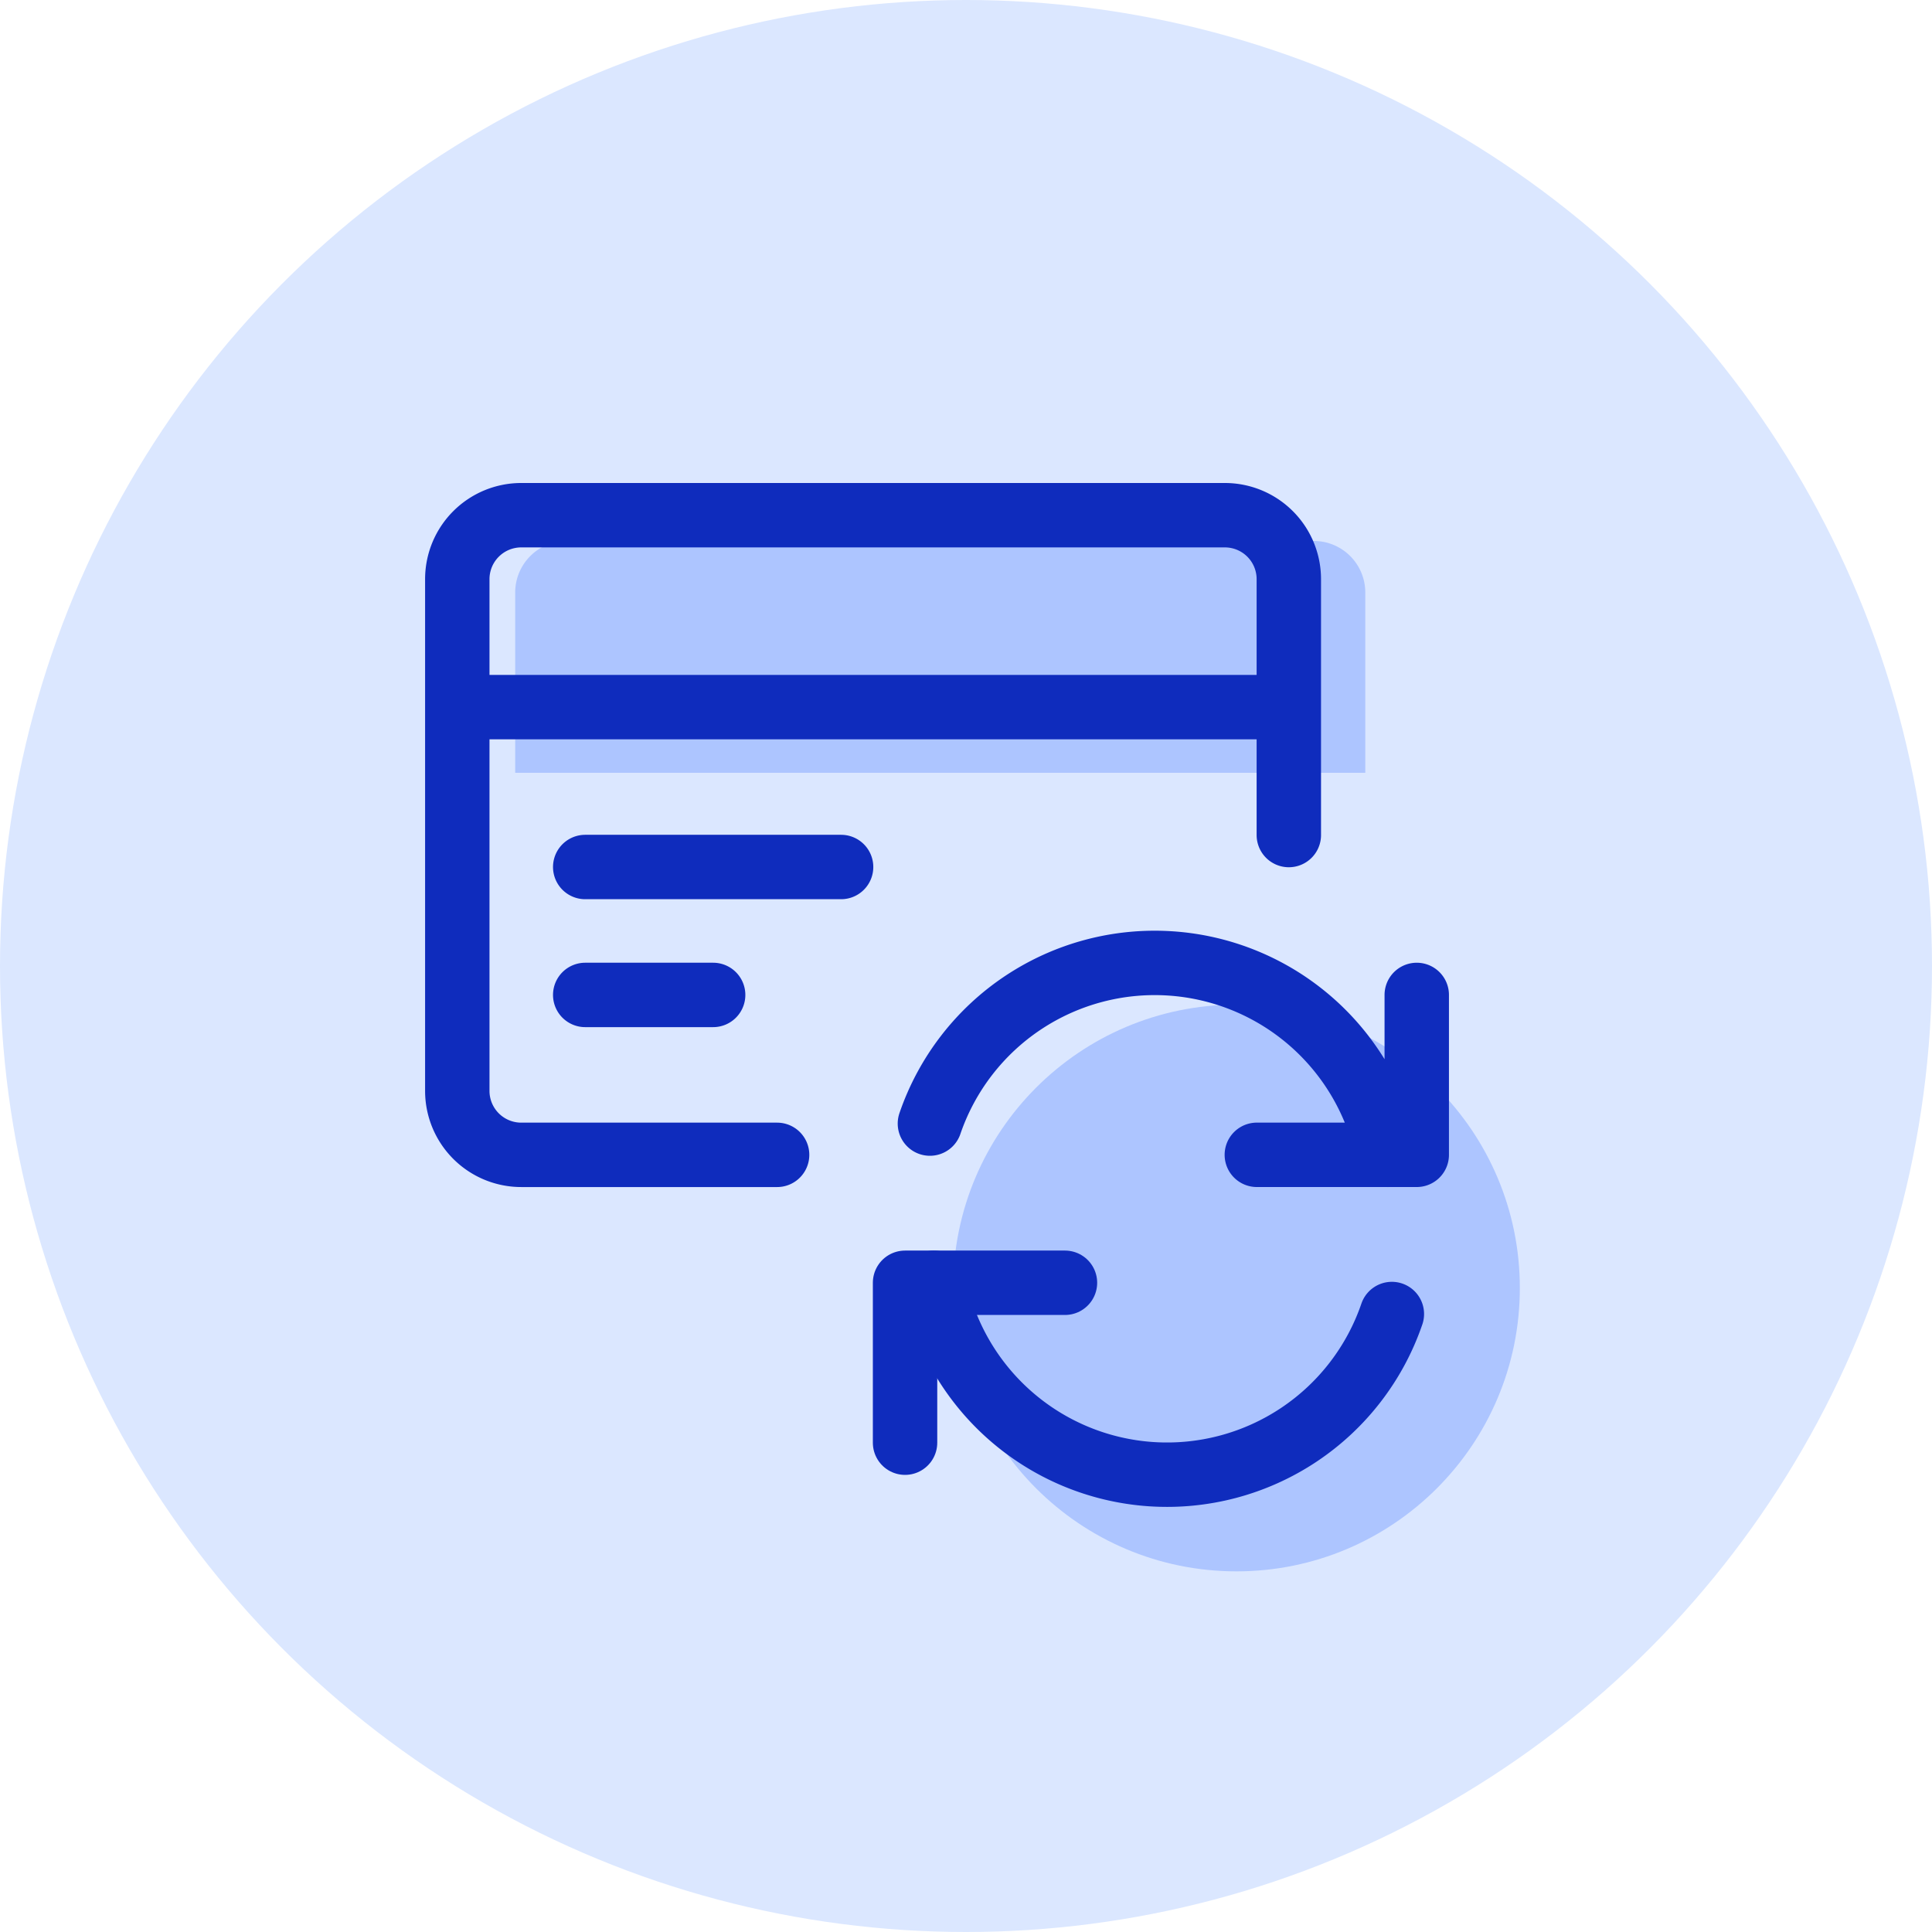
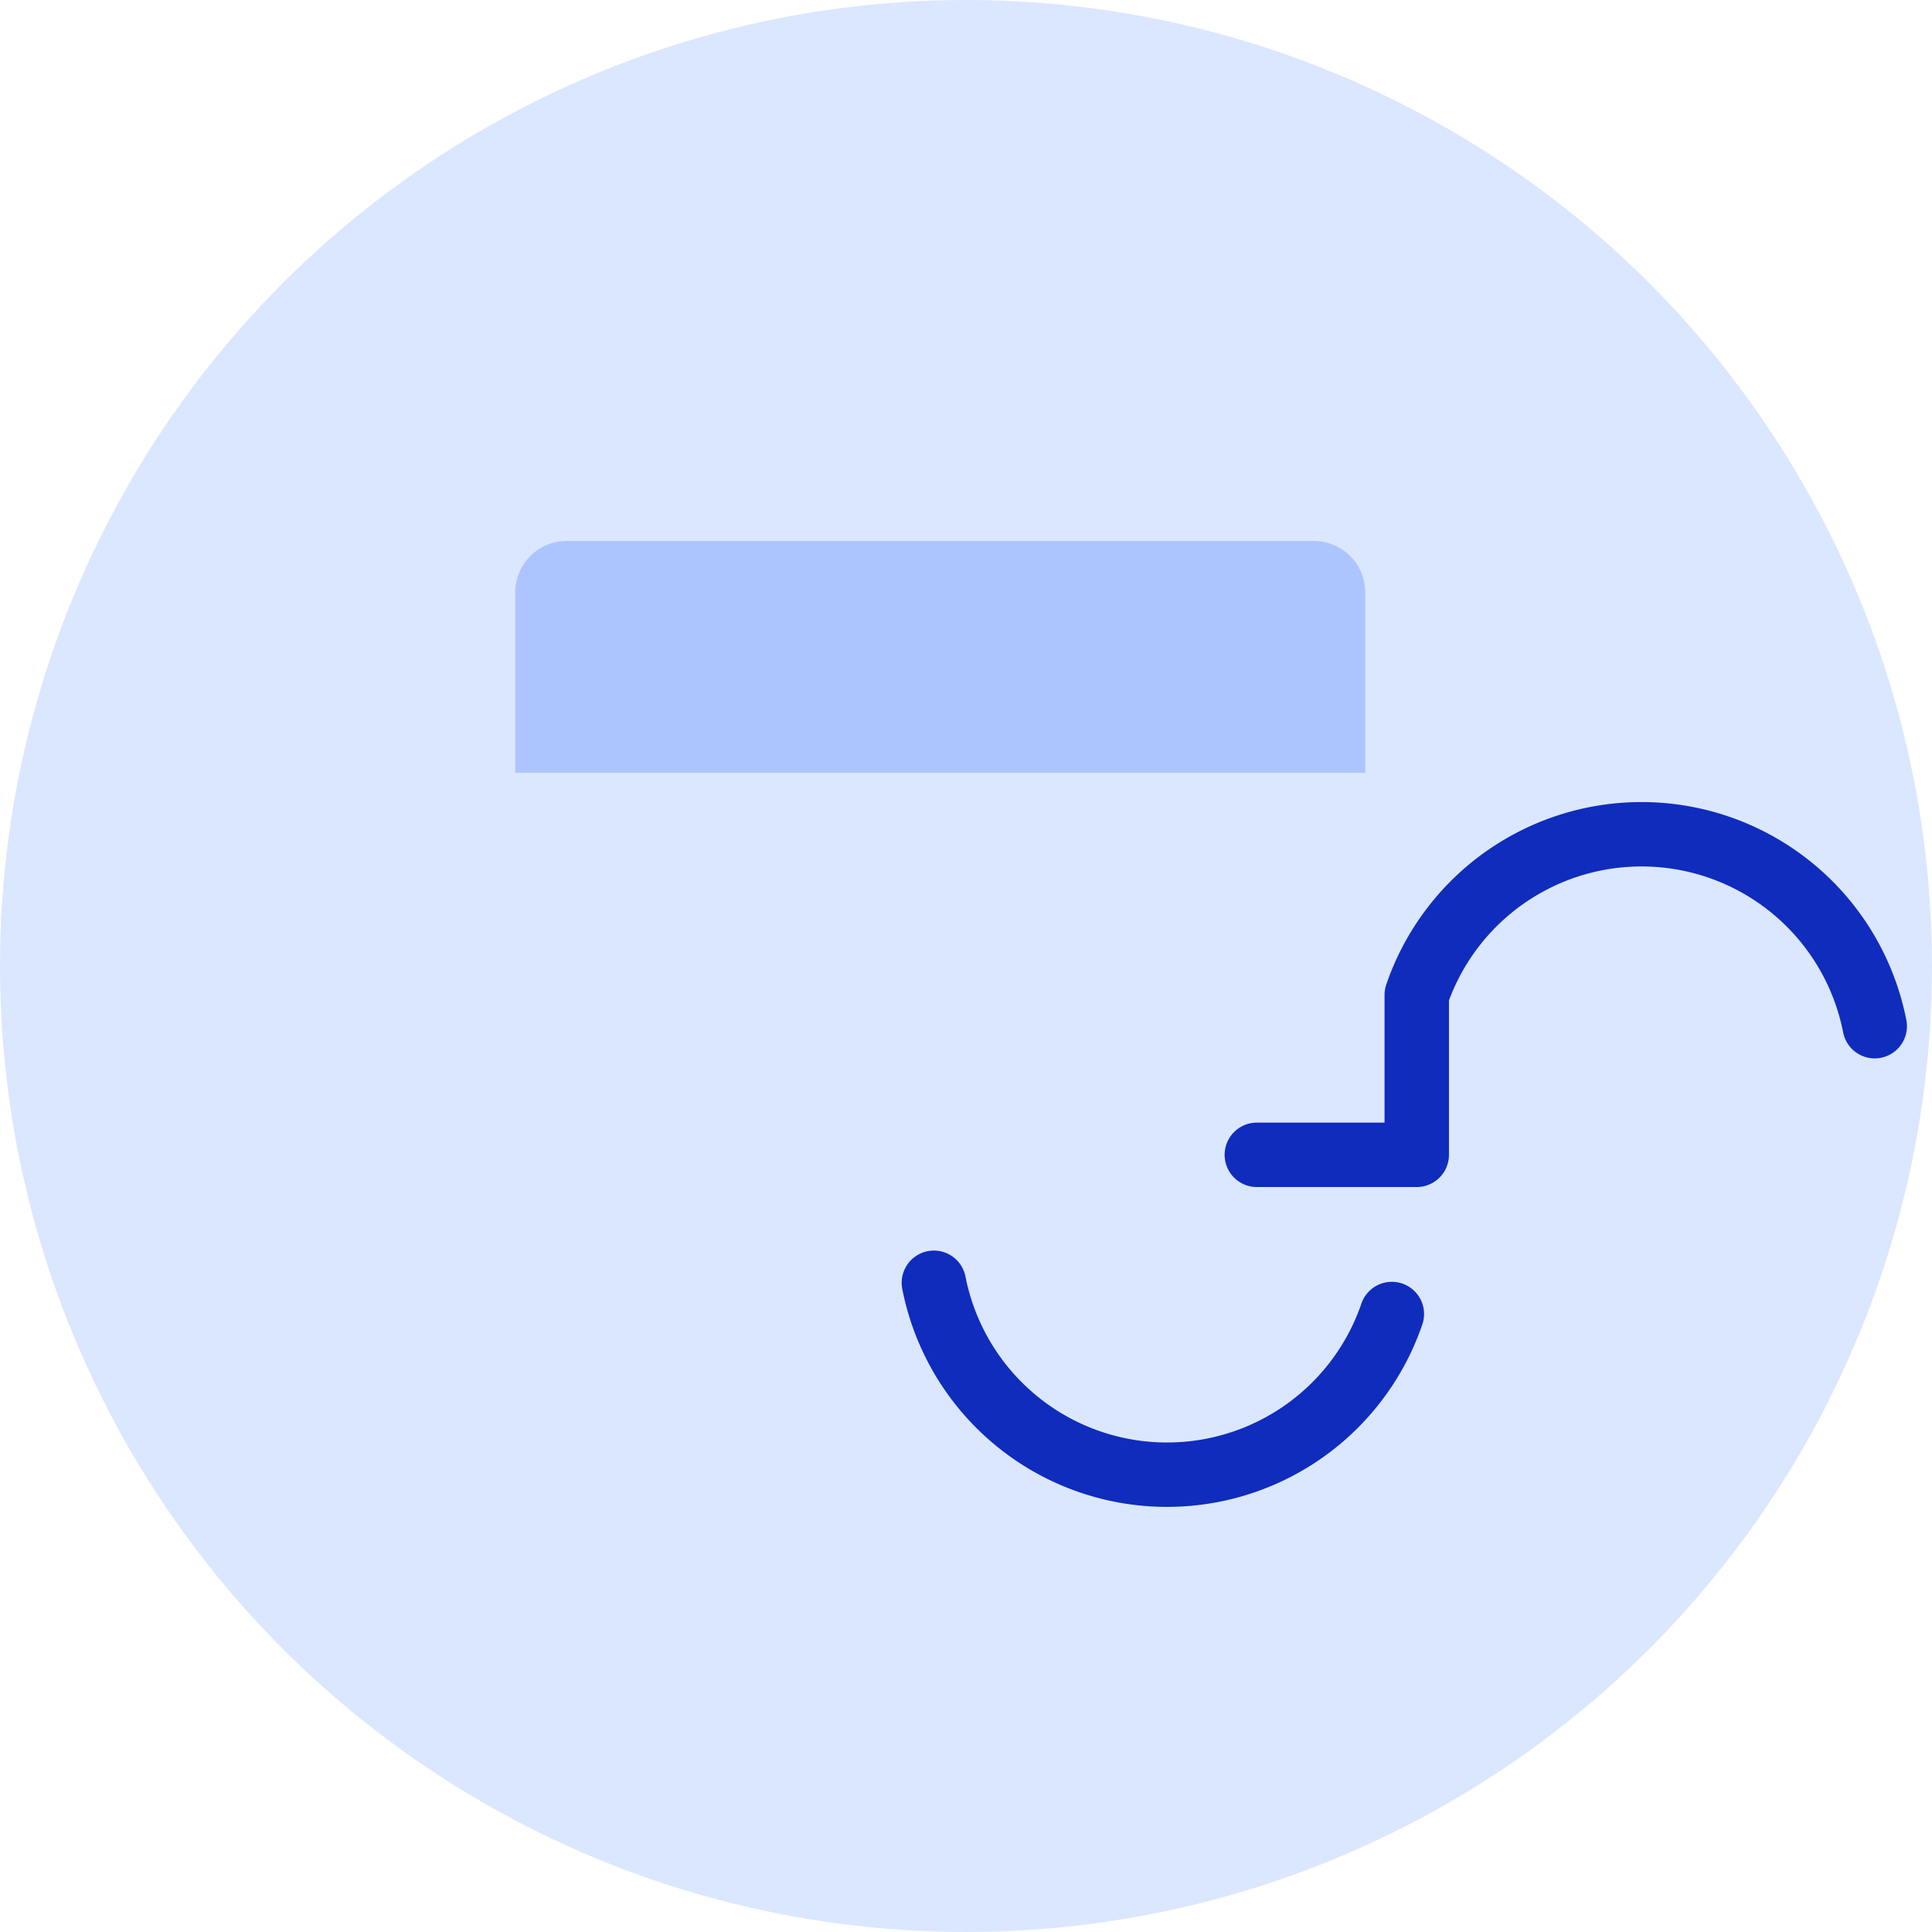
<svg xmlns="http://www.w3.org/2000/svg" width="75" height="75" fill="none">
  <circle cx="37.5" cy="37.5" r="37.5" fill="#DBE7FF" />
-   <circle cx="48" cy="50" r="11" fill="#ADC5FF" />
-   <path d="M41.342 49.797h-6.208v6.208" stroke="#0F2CBD" stroke-width="2.5" stroke-linecap="round" stroke-linejoin="round" />
  <path d="M20 23a2 2 0 012-2h29a2 2 0 012 2v7H20v-7z" fill="#ADC5FF" />
-   <path d="M54.032 51.01a9.224 9.224 0 01-17.779-1.213M48.79 44.83h6.208v-6.207M36.099 43.617a9.224 9.224 0 0117.779 1.214" stroke="#0F2CBD" stroke-width="2.5" stroke-linecap="round" stroke-linejoin="round" />
-   <path d="M50.032 32.416v-9.933A2.483 2.483 0 0047.55 20H20.235a2.483 2.483 0 00-2.483 2.483v19.865a2.483 2.483 0 002.483 2.483h9.932M17.752 27.45h32.28M22.718 33.657h9.933M22.718 38.623h4.966" stroke="#0F2CBD" stroke-width="2.5" stroke-linecap="round" stroke-linejoin="round" />
+   <path d="M54.032 51.01a9.224 9.224 0 01-17.779-1.213M48.79 44.83h6.208v-6.207a9.224 9.224 0 0117.779 1.214" stroke="#0F2CBD" stroke-width="2.5" stroke-linecap="round" stroke-linejoin="round" />
</svg>